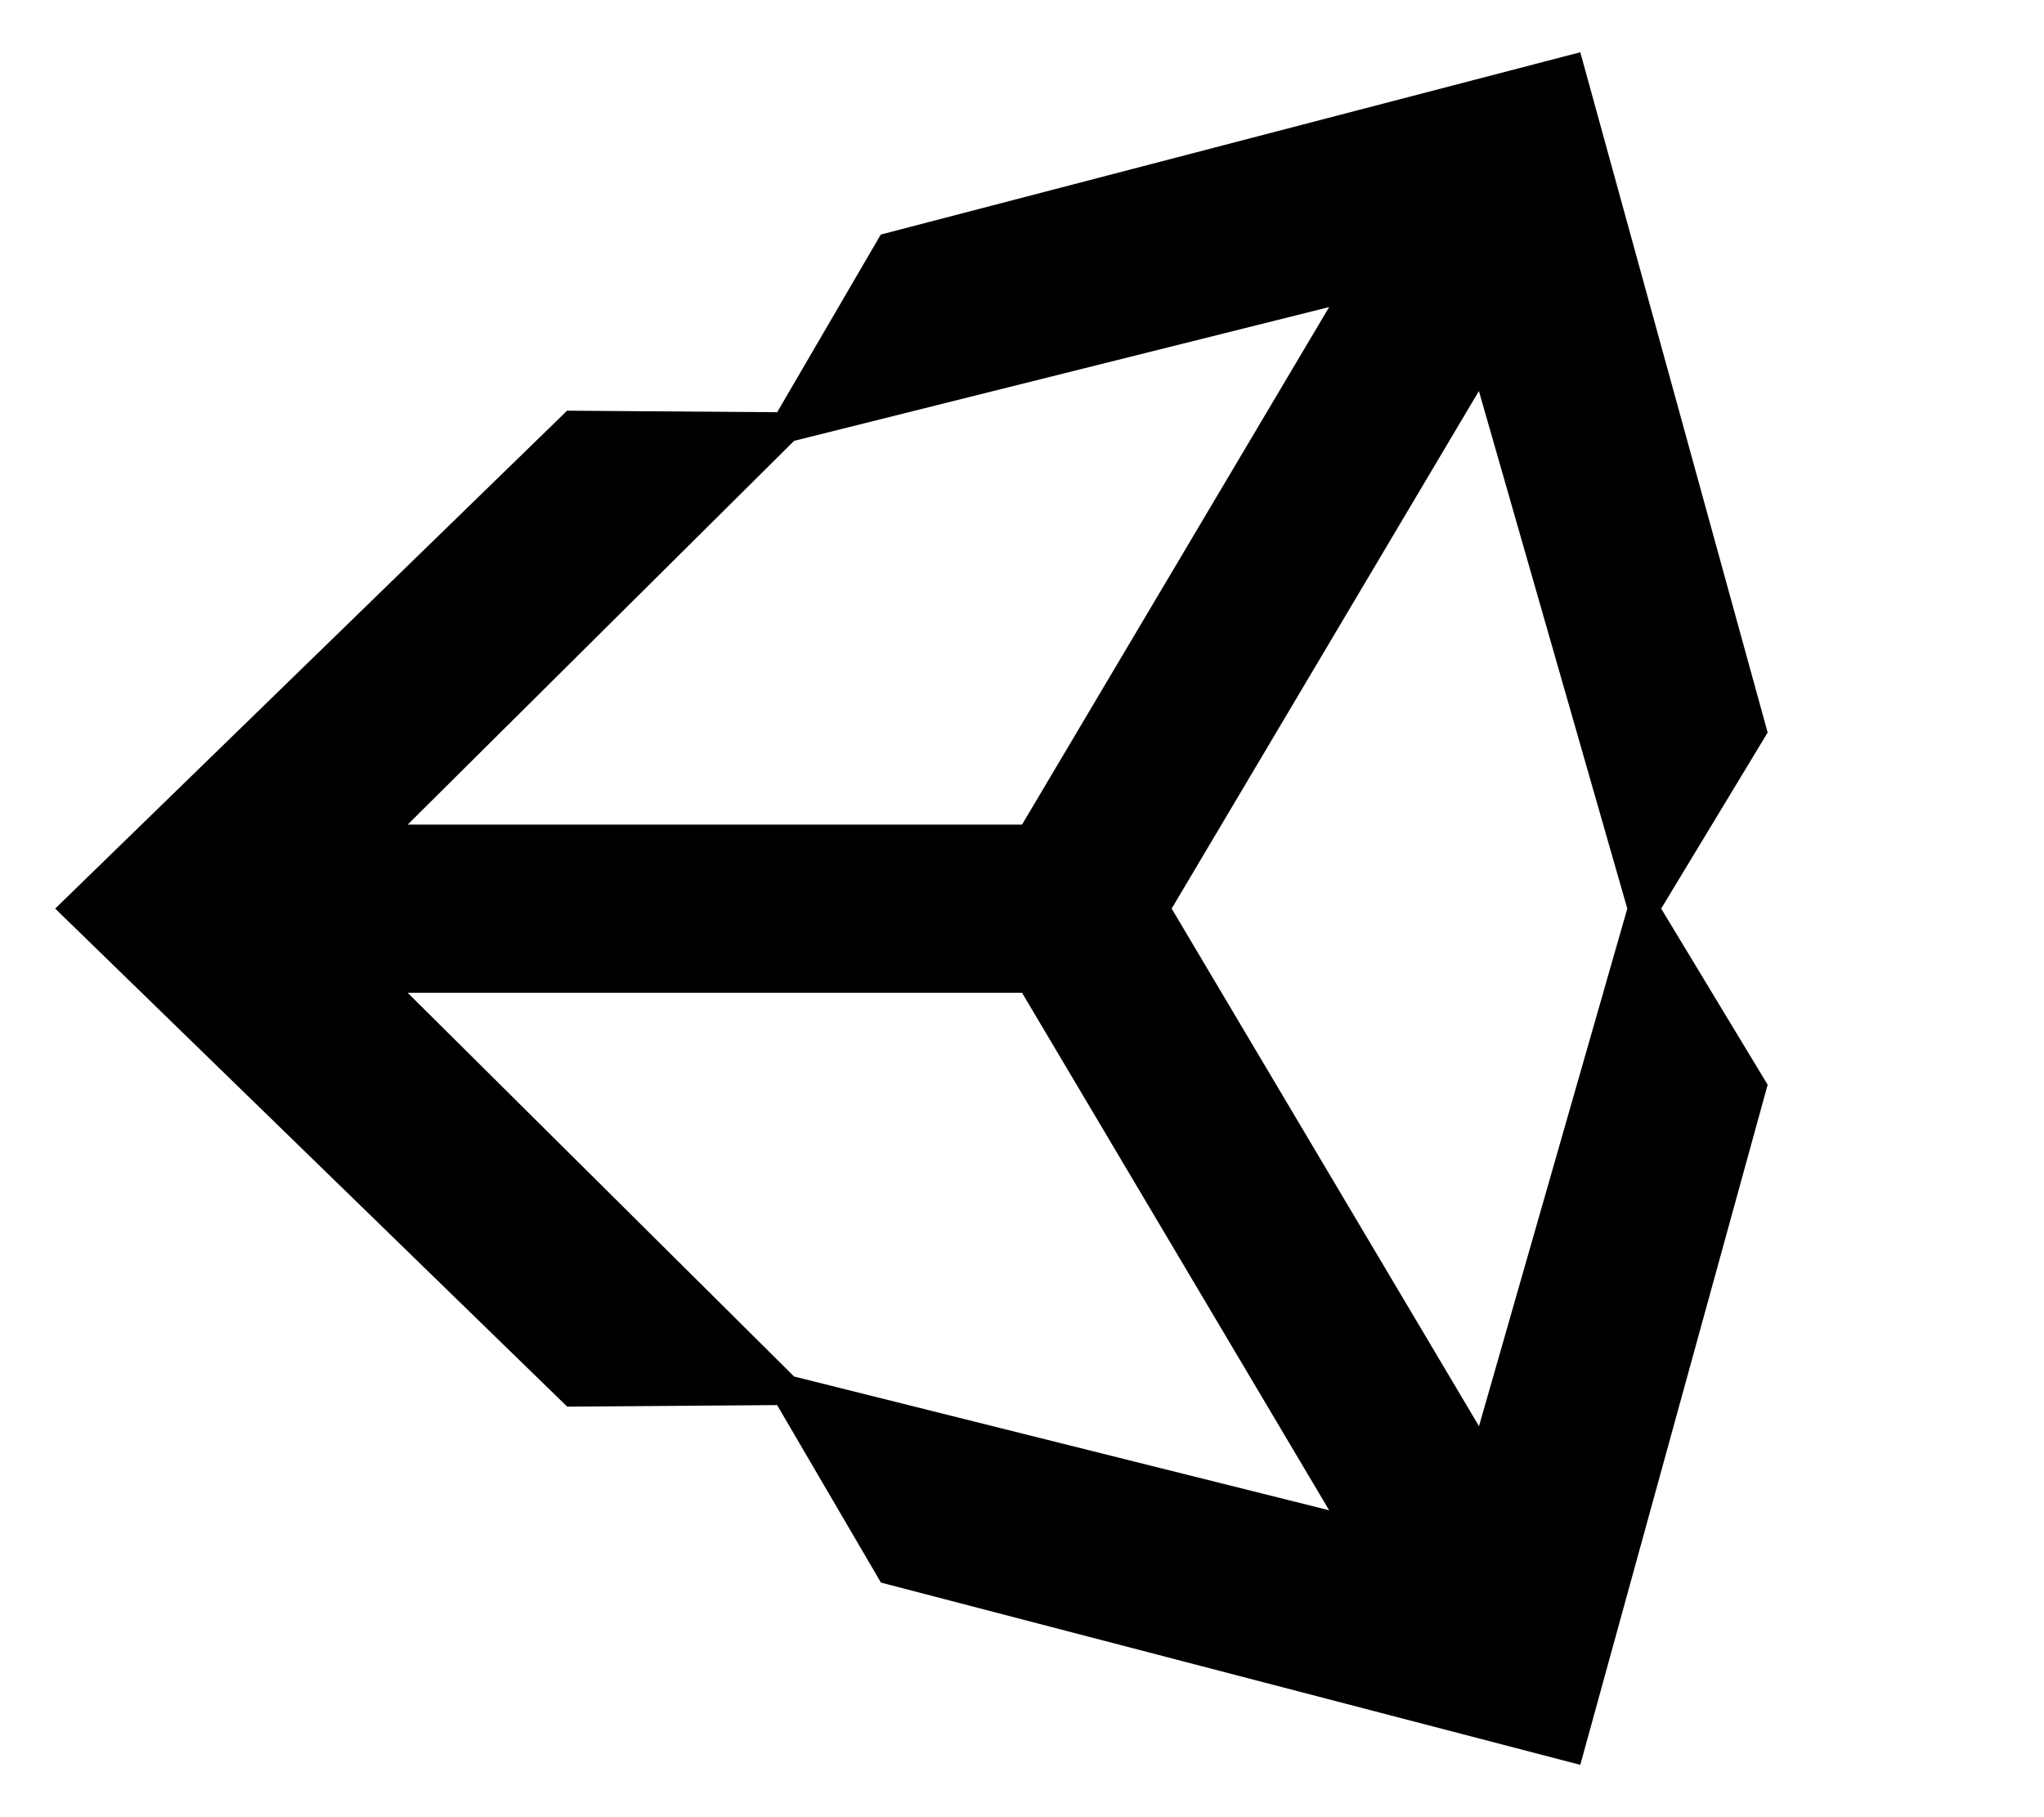
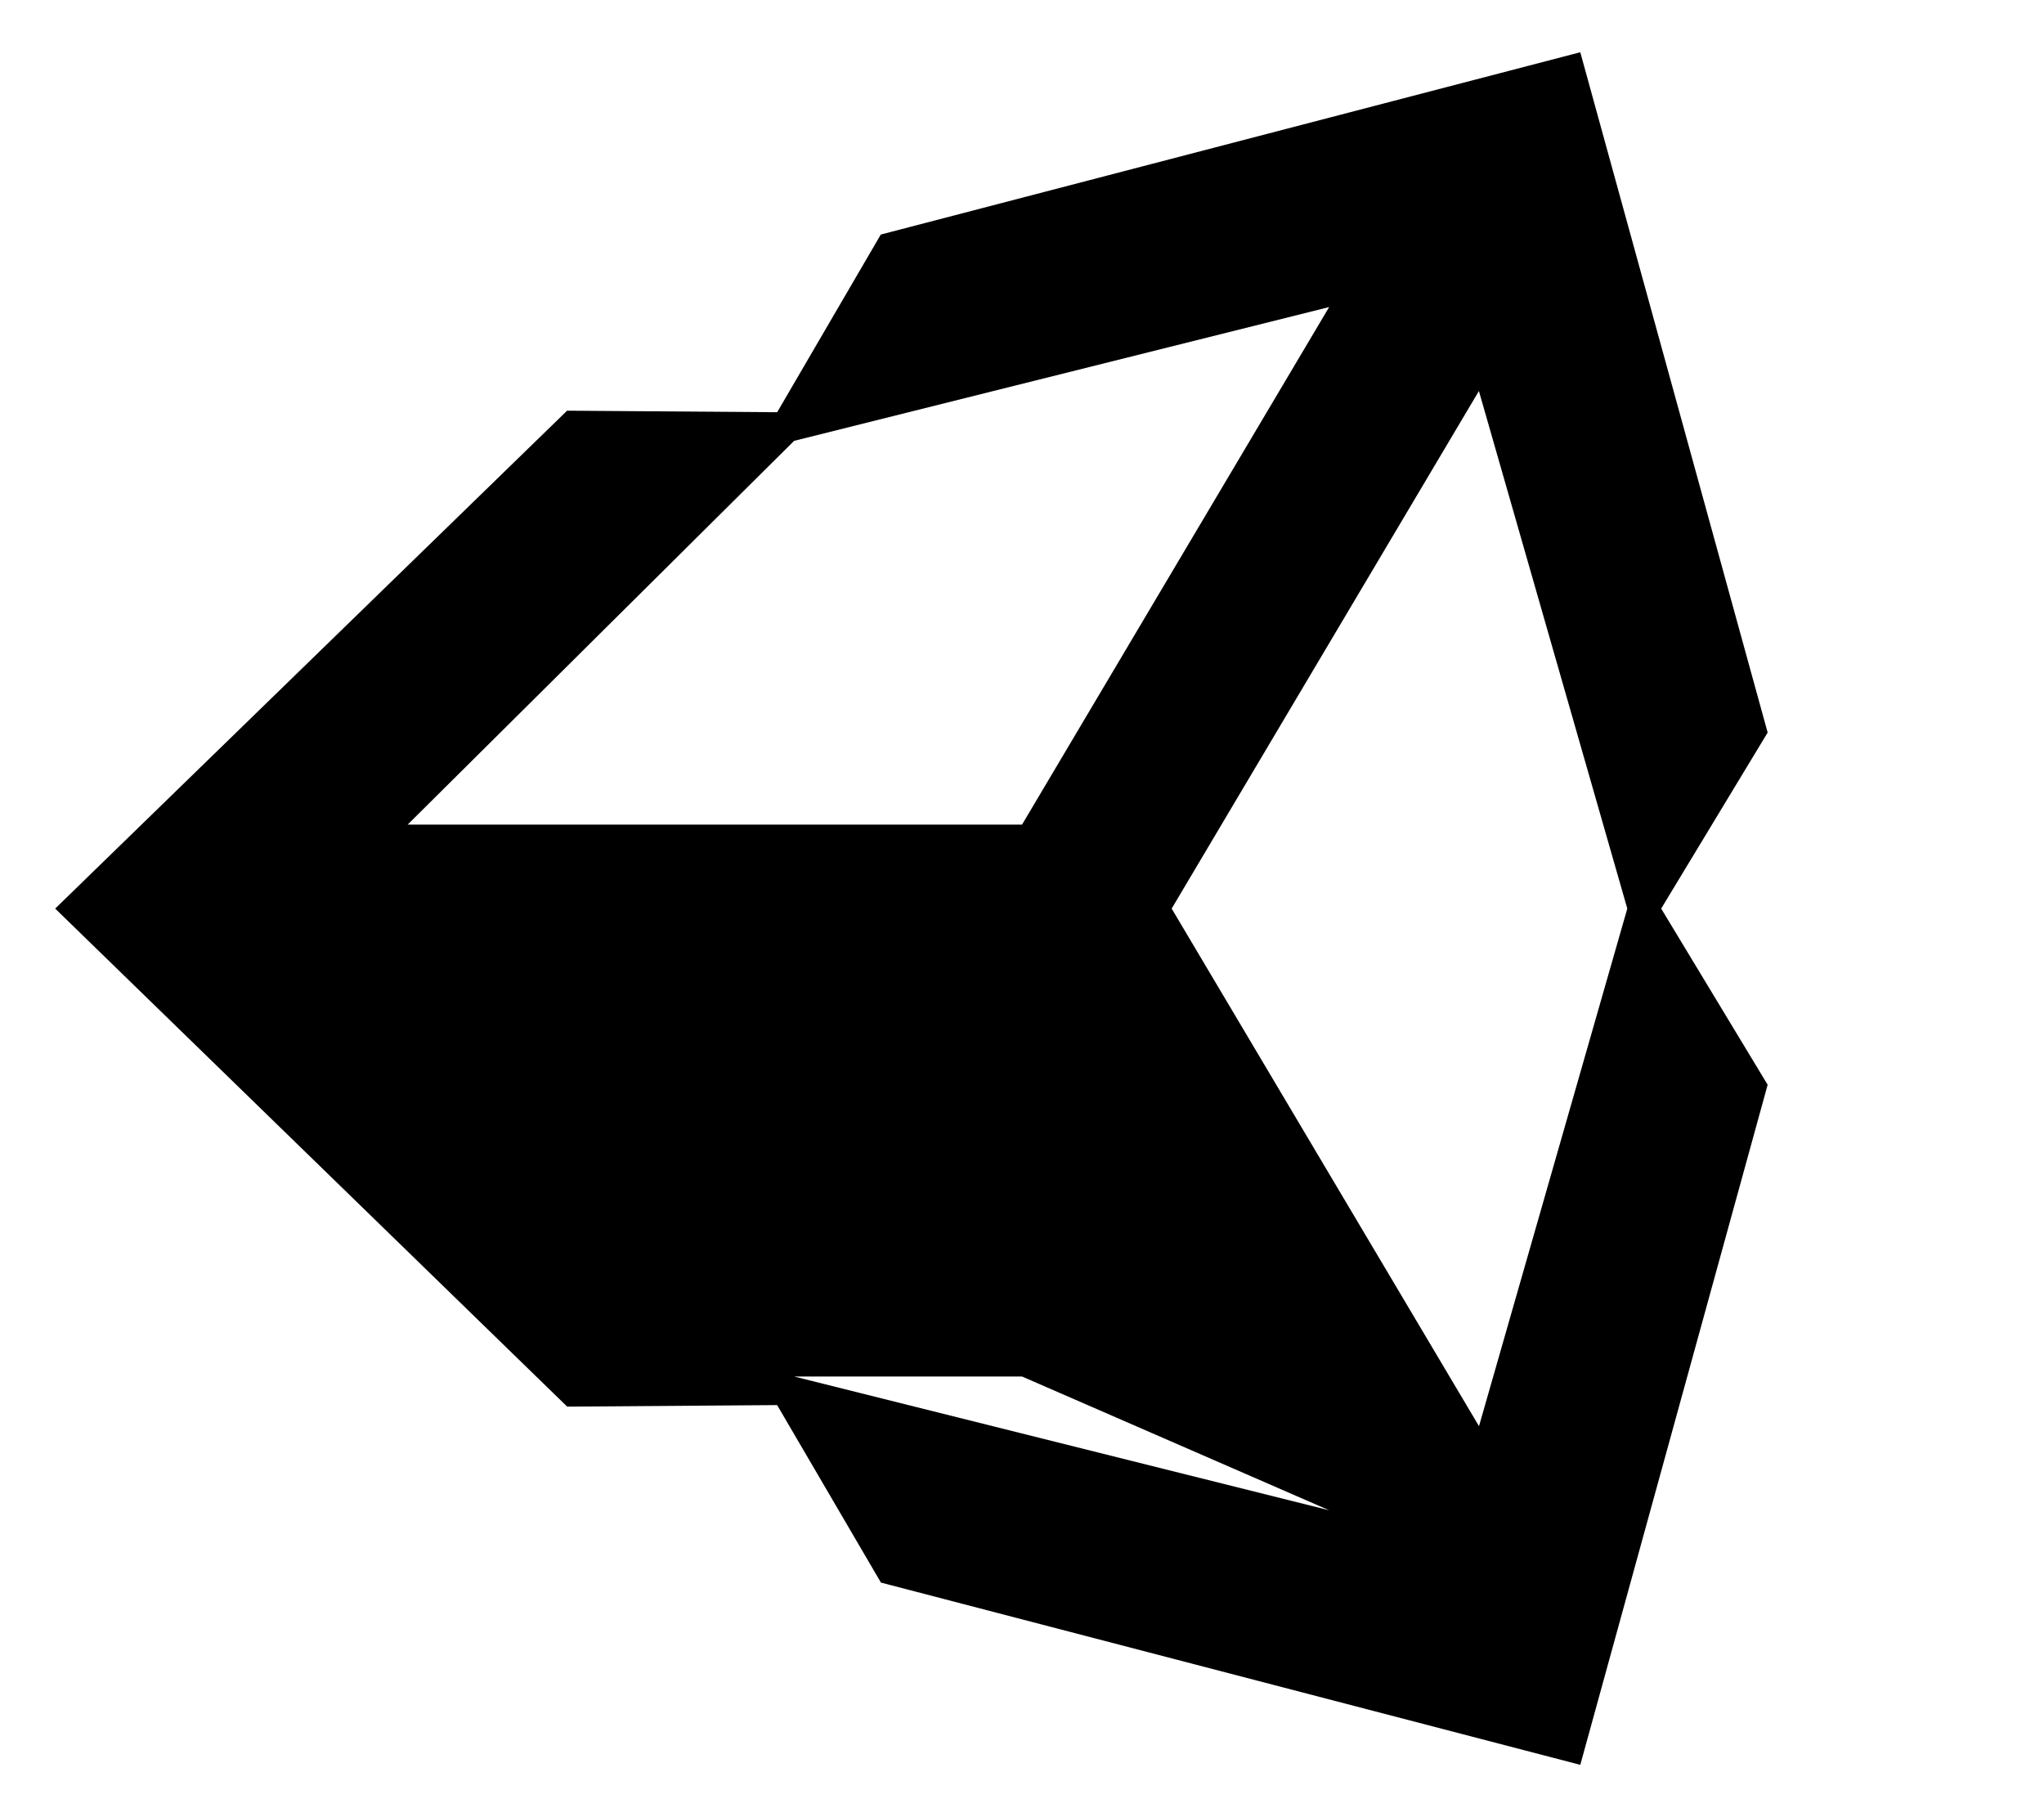
<svg xmlns="http://www.w3.org/2000/svg" width="45" height="40" viewBox="0 0 45 40" fill="none">
-   <path d="M38.916 16.125L34.791 1.15L19.391 5.163L17.11 9.074L12.485 9.04L1.215 20L12.487 30.963L17.109 30.929L19.394 34.836L34.791 38.848L38.916 23.878L36.572 20L38.916 16.125ZM17.483 9.704L29.262 6.759L22.501 18.151H8.975L17.483 9.704ZM17.483 30.3L8.975 21.853H22.501L29.262 33.244L17.483 30.3ZM32.561 31.393L25.795 20L32.559 8.607L35.826 20L32.561 31.393Z" fill="black" />
+   <path d="M38.916 16.125L34.791 1.15L19.391 5.163L17.11 9.074L12.485 9.04L1.215 20L12.487 30.963L17.109 30.929L19.394 34.836L34.791 38.848L38.916 23.878L36.572 20L38.916 16.125ZM17.483 9.704L29.262 6.759L22.501 18.151H8.975L17.483 9.704ZM17.483 30.3H22.501L29.262 33.244L17.483 30.3ZM32.561 31.393L25.795 20L32.559 8.607L35.826 20L32.561 31.393Z" fill="black" />
</svg>